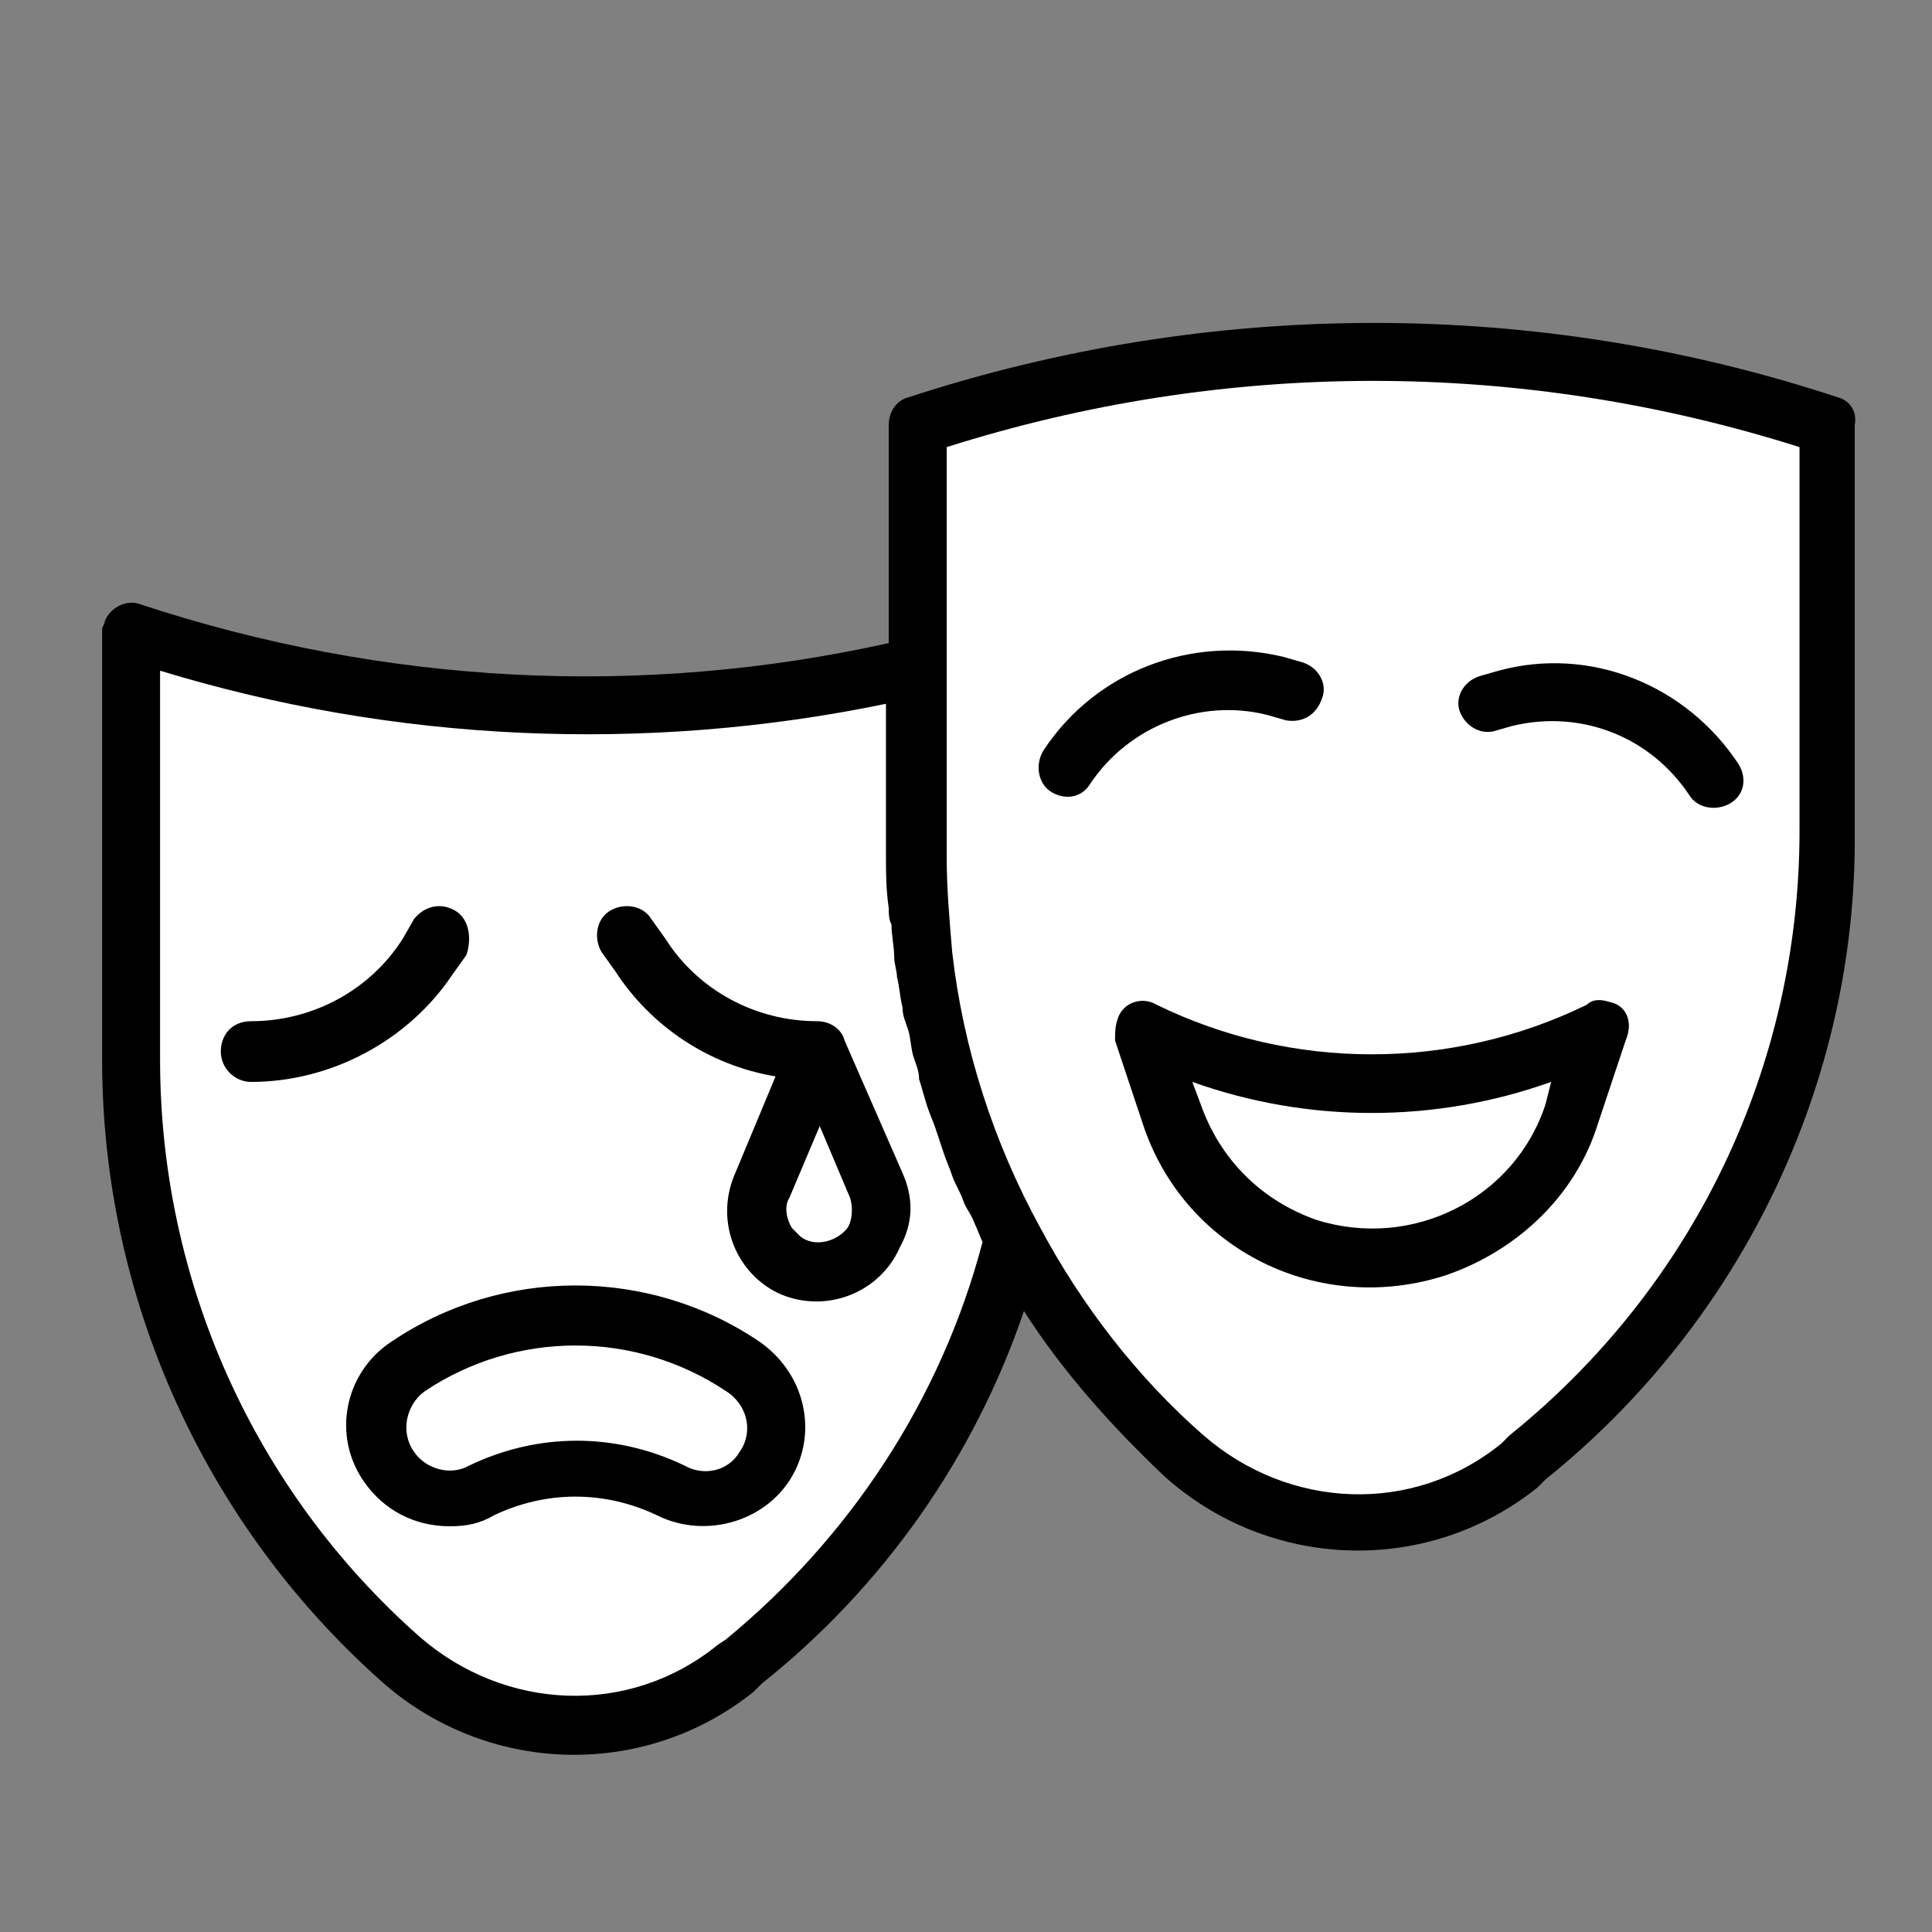
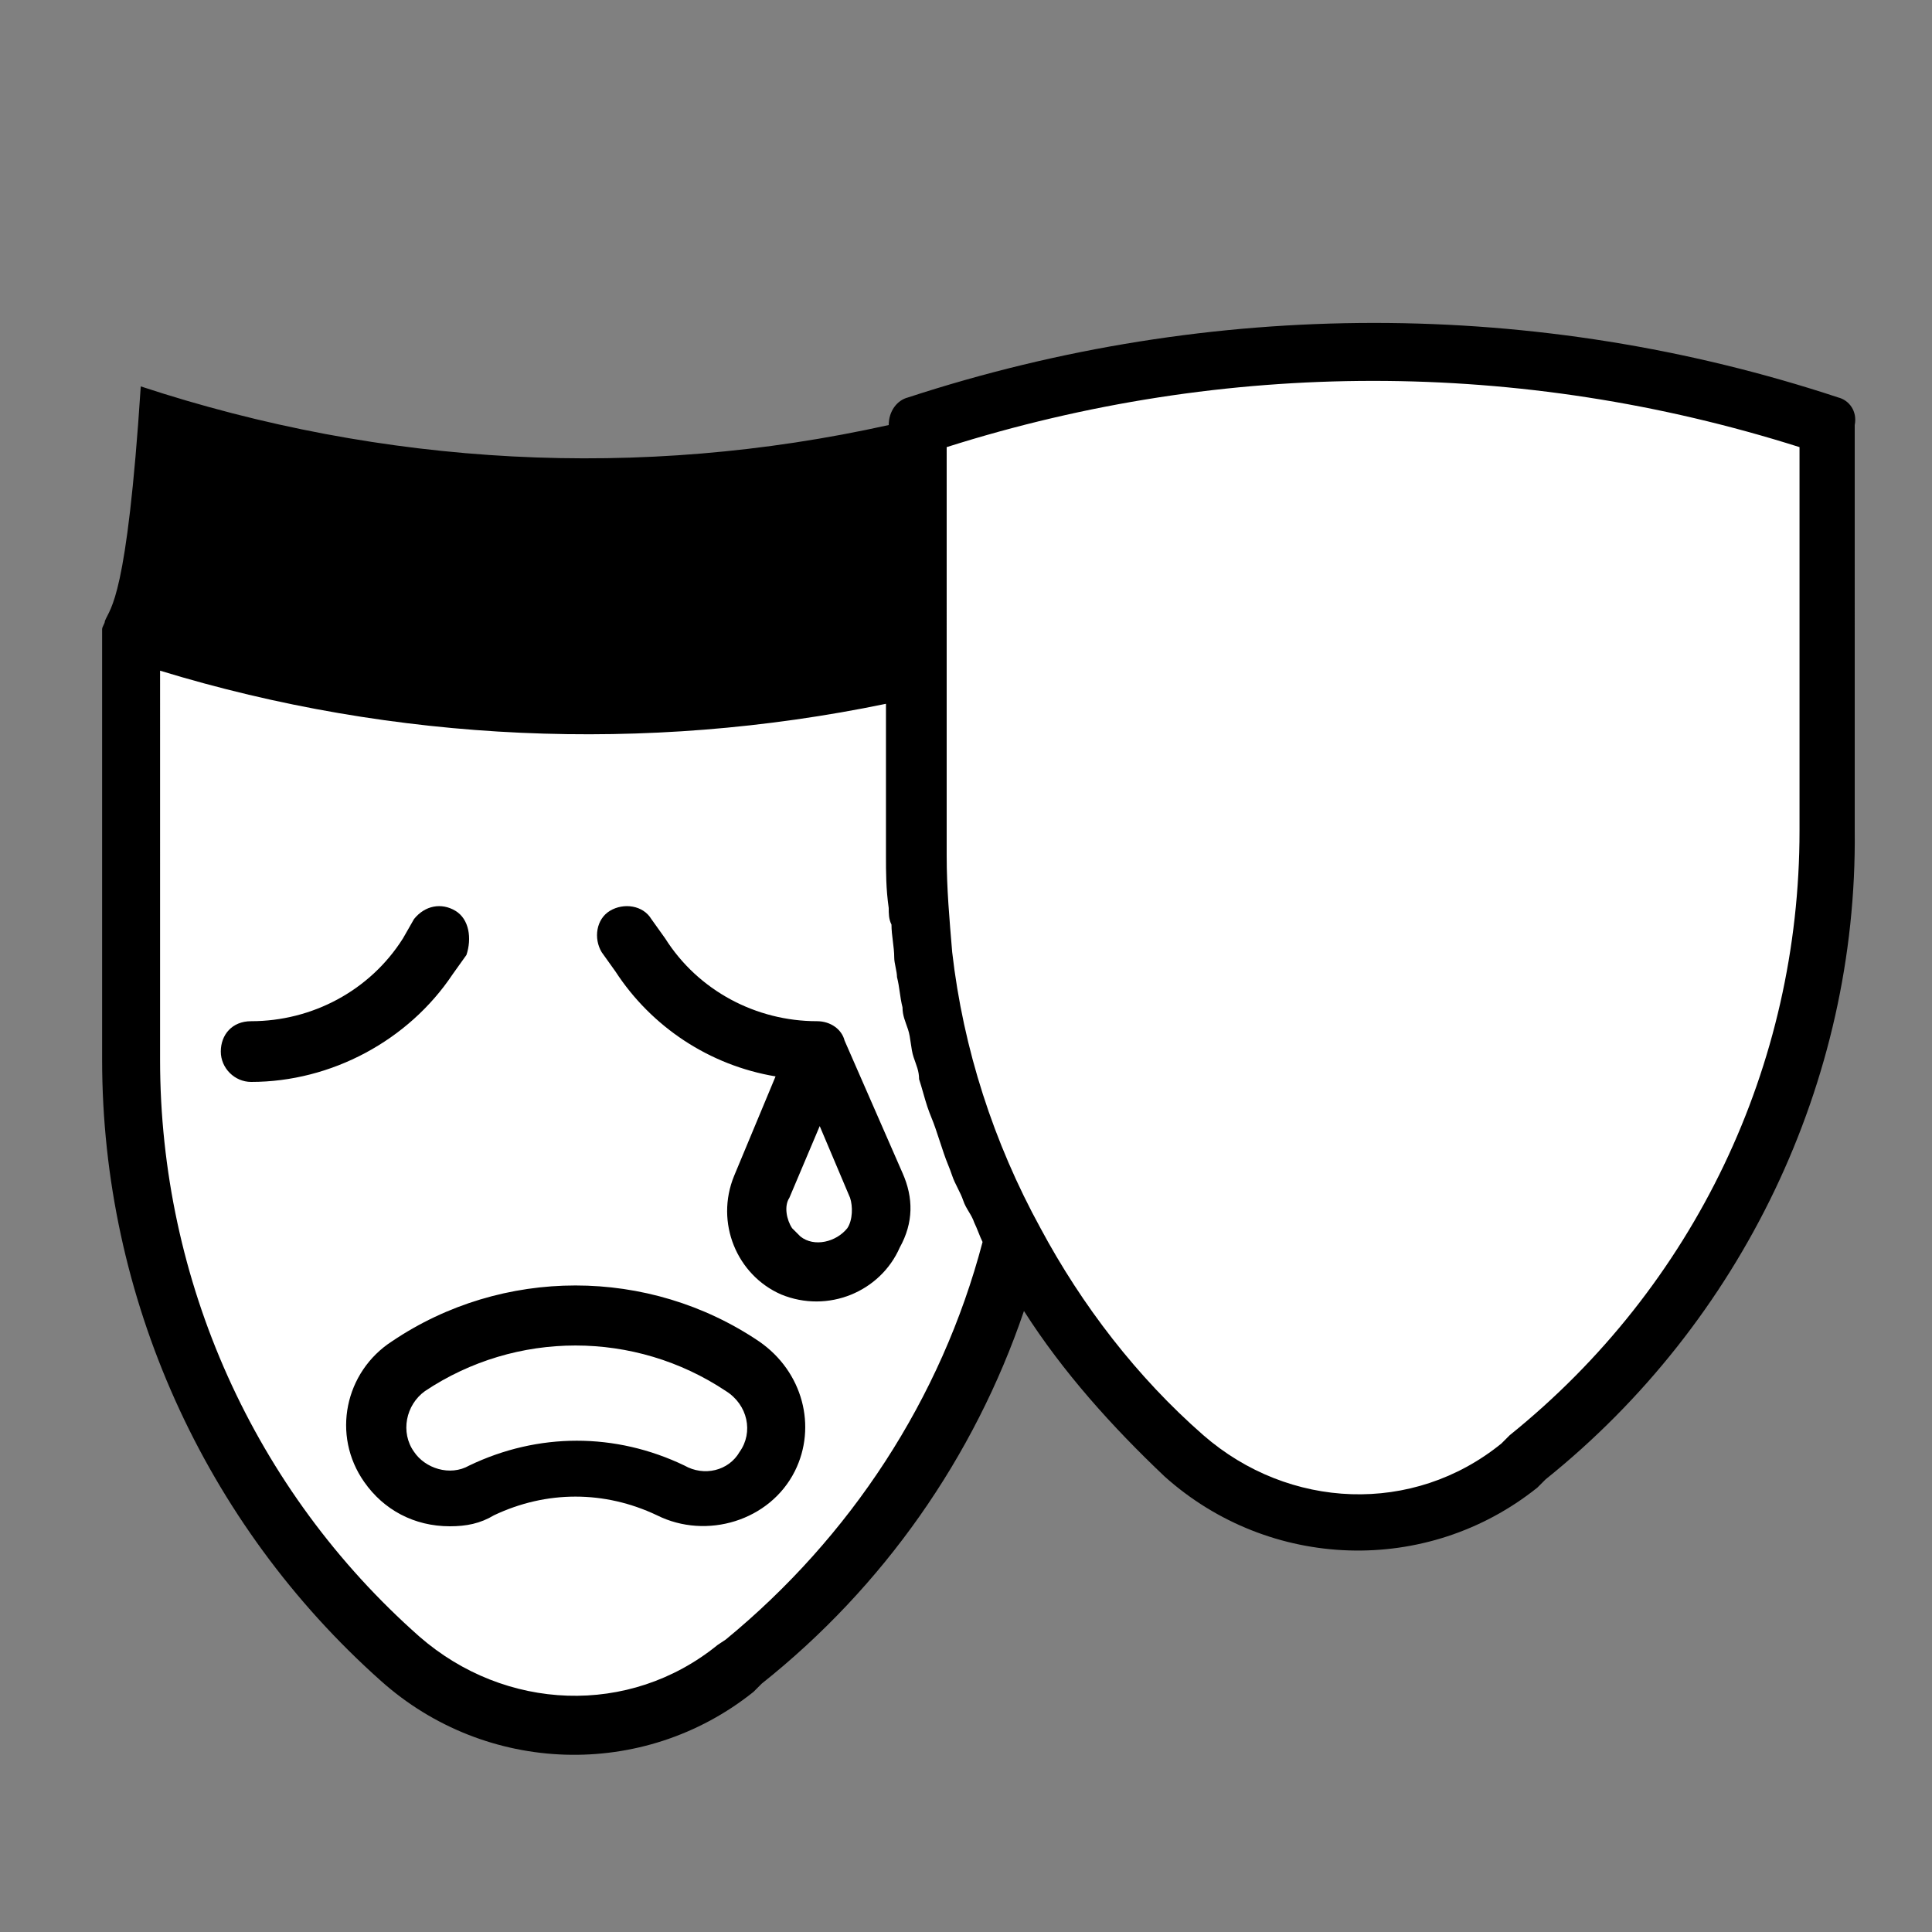
<svg xmlns="http://www.w3.org/2000/svg" version="1.1" id="Layer_1" x="0px" y="0px" viewBox="0 0 70 70" enable-background="new 0 0 70 70" xml:space="preserve">
  <rect x="0" y="0" width="70" height="70" fill="#808080" stroke="none" />
  <g>
    <path fill="#FFFFFF" d="M26.3,59.6L26,59.8c-3.3,2.6-7.9,2.5-11-0.3c-6.1-5.5-9.6-13.3-9.6-21.4V23.7c8.8,2.7,18,3.1,27,1.2v5.7   c0,0.6,0,1.3,0.1,1.9c0,0.2,0,0.4,0.1,0.6c0,0.4,0.1,0.8,0.1,1.3c0,0.3,0.1,0.5,0.1,0.8c0.1,0.4,0.1,0.7,0.2,1.1   c0,0.3,0.1,0.5,0.2,0.8c0.1,0.4,0.1,0.7,0.2,1.1c0.1,0.3,0.2,0.6,0.2,0.8c0.1,0.3,0.2,0.7,0.3,1c0.1,0.3,0.2,0.6,0.3,0.8   c0.1,0.3,0.2,0.6,0.3,1c0.1,0.3,0.2,0.6,0.3,0.8c0.1,0.3,0.3,0.6,0.4,0.9c0.1,0.3,0.3,0.5,0.4,0.8c0.1,0.2,0.2,0.5,0.3,0.7   C34.3,50.7,31,55.8,26.3,59.6L26.3,59.6z" />
    <path fill="#FFFFFF" d="M65.7,30.2c0,8.7-3.9,17-10.7,22.5l-0.3,0.3c-3.3,2.6-7.9,2.5-11.1-0.3c-2.4-2.2-4.5-4.8-6.1-7.7   c-1.7-3.2-2.9-6.6-3.3-10.2C34,33.5,34,32.3,34,31.1V15.9c10.3-3.3,21.4-3.3,31.7,0V30.2z" />
    <g>
-       <path d="M47.2,24l-0.7-0.2c-3.3-0.8-6.8,0.5-8.7,3.4c-0.3,0.5-0.2,1.2,0.3,1.5c0.5,0.3,1.1,0.2,1.4-0.3c1.4-2.1,4-3.1,6.4-2.5    l0.7,0.2c0.6,0.1,1.1-0.2,1.3-0.8C48.1,24.8,47.8,24.2,47.2,24L47.2,24z M58.3,36.3c-0.3-0.1-0.6-0.1-0.8,0.1h0    c-4.9,2.4-10.7,2.4-15.6,0c-0.5-0.3-1.2-0.1-1.4,0.5c-0.1,0.3-0.1,0.5-0.1,0.8l1,3c1.5,4.6,6.4,7,11,5.5c2.6-0.9,4.7-2.9,5.5-5.5    l1-3C59.2,37,58.9,36.4,58.3,36.3L58.3,36.3z M56,40c-1.1,3.4-4.8,5.3-8.3,4.2c-2-0.7-3.5-2.2-4.2-4.2l-0.3-0.8    c4.2,1.5,8.8,1.5,13,0L56,40z M63,27.7C63,27.7,63,27.7,63,27.7c-1.9-2.9-5.4-4.3-8.7-3.4l-0.7,0.2c-0.6,0.2-0.9,0.8-0.7,1.3    c0.2,0.5,0.7,0.8,1.2,0.7l0.7-0.2c2.5-0.6,5,0.4,6.4,2.5c0.3,0.5,1,0.6,1.5,0.3c0,0,0,0,0,0C63.2,28.8,63.3,28.2,63,27.7L63,27.7z    " />
-       <path d="M66.6,14.4c-10.9-3.6-22.7-3.6-33.7,0c-0.4,0.1-0.7,0.5-0.7,1v7.9c-9,2-18.3,1.5-27.1-1.4C4.6,21.7,4,22,3.8,22.5    c0,0.1-0.1,0.2-0.1,0.3v15.6c0,8.6,3.7,16.8,10.1,22.5c3.8,3.4,9.5,3.6,13.5,0.4l0.3-0.3c4.4-3.5,7.7-8.2,9.5-13.5    c1.4,2.2,3.2,4.2,5.1,6c3.8,3.4,9.5,3.6,13.5,0.4l0.3-0.3c7.1-5.7,11.3-14.4,11.2-23.5V15.4C67.3,14.9,67,14.5,66.6,14.4z     M26.3,59.4L26,59.6c-3.2,2.6-7.7,2.4-10.8-0.3c-6-5.3-9.4-12.9-9.4-20.9V24.3c8.5,2.6,17.6,3,26.3,1.2V31c0,0.6,0,1.2,0.1,1.9    c0,0.2,0,0.4,0.1,0.6c0,0.4,0.1,0.8,0.1,1.2c0,0.2,0.1,0.5,0.1,0.7c0.1,0.4,0.1,0.7,0.2,1.1c0,0.3,0.1,0.5,0.2,0.8    c0.1,0.3,0.1,0.7,0.2,1c0.1,0.3,0.2,0.5,0.2,0.8c0.1,0.3,0.2,0.7,0.3,1c0.1,0.3,0.2,0.5,0.3,0.8c0.1,0.3,0.2,0.6,0.3,0.9    c0.1,0.3,0.2,0.5,0.3,0.8c0.1,0.3,0.3,0.6,0.4,0.9c0.1,0.3,0.3,0.5,0.4,0.8c0.1,0.2,0.2,0.5,0.3,0.7    C34.1,50.7,30.8,55.7,26.3,59.4L26.3,59.4z M65.2,30.1c0,8.5-3.8,16.5-10.5,21.9l-0.3,0.3c-3.2,2.6-7.7,2.4-10.8-0.3    c-2.4-2.1-4.4-4.7-5.9-7.5c-1.7-3.1-2.8-6.5-3.2-10c-0.1-1.2-0.2-2.3-0.2-3.5V16.2c10.1-3.2,20.8-3.2,30.9,0V30.1z" />
+       <path d="M66.6,14.4c-10.9-3.6-22.7-3.6-33.7,0c-0.4,0.1-0.7,0.5-0.7,1c-9,2-18.3,1.5-27.1-1.4C4.6,21.7,4,22,3.8,22.5    c0,0.1-0.1,0.2-0.1,0.3v15.6c0,8.6,3.7,16.8,10.1,22.5c3.8,3.4,9.5,3.6,13.5,0.4l0.3-0.3c4.4-3.5,7.7-8.2,9.5-13.5    c1.4,2.2,3.2,4.2,5.1,6c3.8,3.4,9.5,3.6,13.5,0.4l0.3-0.3c7.1-5.7,11.3-14.4,11.2-23.5V15.4C67.3,14.9,67,14.5,66.6,14.4z     M26.3,59.4L26,59.6c-3.2,2.6-7.7,2.4-10.8-0.3c-6-5.3-9.4-12.9-9.4-20.9V24.3c8.5,2.6,17.6,3,26.3,1.2V31c0,0.6,0,1.2,0.1,1.9    c0,0.2,0,0.4,0.1,0.6c0,0.4,0.1,0.8,0.1,1.2c0,0.2,0.1,0.5,0.1,0.7c0.1,0.4,0.1,0.7,0.2,1.1c0,0.3,0.1,0.5,0.2,0.8    c0.1,0.3,0.1,0.7,0.2,1c0.1,0.3,0.2,0.5,0.2,0.8c0.1,0.3,0.2,0.7,0.3,1c0.1,0.3,0.2,0.5,0.3,0.8c0.1,0.3,0.2,0.6,0.3,0.9    c0.1,0.3,0.2,0.5,0.3,0.8c0.1,0.3,0.3,0.6,0.4,0.9c0.1,0.3,0.3,0.5,0.4,0.8c0.1,0.2,0.2,0.5,0.3,0.7    C34.1,50.7,30.8,55.7,26.3,59.4L26.3,59.4z M65.2,30.1c0,8.5-3.8,16.5-10.5,21.9l-0.3,0.3c-3.2,2.6-7.7,2.4-10.8-0.3    c-2.4-2.1-4.4-4.7-5.9-7.5c-1.7-3.1-2.8-6.5-3.2-10c-0.1-1.2-0.2-2.3-0.2-3.5V16.2c10.1-3.2,20.8-3.2,30.9,0V30.1z" />
      <path d="M16.5,33c-0.5-0.3-1.1-0.2-1.5,0.3L14.6,34c-1.2,1.9-3.3,3-5.5,3C8.4,37,8,37.5,8,38.1c0,0.6,0.5,1.1,1.1,1.1    c2.9,0,5.7-1.5,7.3-3.9l0.5-0.7C17.1,34,17,33.3,16.5,33L16.5,33z M27.5,48.6L27.5,48.6c-4-2.7-9.3-2.7-13.3,0    c-1.7,1.1-2.2,3.4-1,5.1c0.7,1,1.8,1.6,3.1,1.6c0.6,0,1.1-0.1,1.6-0.4c1.9-0.9,4-0.9,5.9,0c1.8,0.9,4.1,0.2,5-1.6    C29.6,51.7,29.1,49.7,27.5,48.6L27.5,48.6z M26.8,52.6c-0.4,0.7-1.3,0.9-2,0.5c-2.5-1.2-5.3-1.2-7.8,0c-0.7,0.4-1.6,0.1-2-0.5    c-0.5-0.7-0.3-1.7,0.4-2.2c3.3-2.2,7.6-2.2,10.9,0C27.1,50.9,27.3,51.9,26.8,52.6L26.8,52.6z M32.7,42.5l-2.1-4.8l0,0    c-0.1-0.4-0.5-0.7-1-0.7c-2.2,0-4.3-1.1-5.5-3l-0.5-0.7c-0.3-0.5-1-0.6-1.5-0.3c-0.5,0.3-0.6,1-0.3,1.5l0.5,0.7    c1.3,2,3.4,3.4,5.8,3.8l-1.5,3.6c-0.7,1.7,0.1,3.6,1.7,4.3c1.7,0.7,3.6-0.1,4.3-1.7C33.1,44.3,33.1,43.4,32.7,42.5L32.7,42.5z     M30.7,44.5c-0.4,0.5-1.2,0.7-1.7,0.3c-0.1-0.1-0.2-0.2-0.3-0.3c-0.2-0.3-0.3-0.8-0.1-1.1l1.1-2.6l1.1,2.6    C30.9,43.7,30.9,44.2,30.7,44.5L30.7,44.5z" />
    </g>
  </g>
</svg>